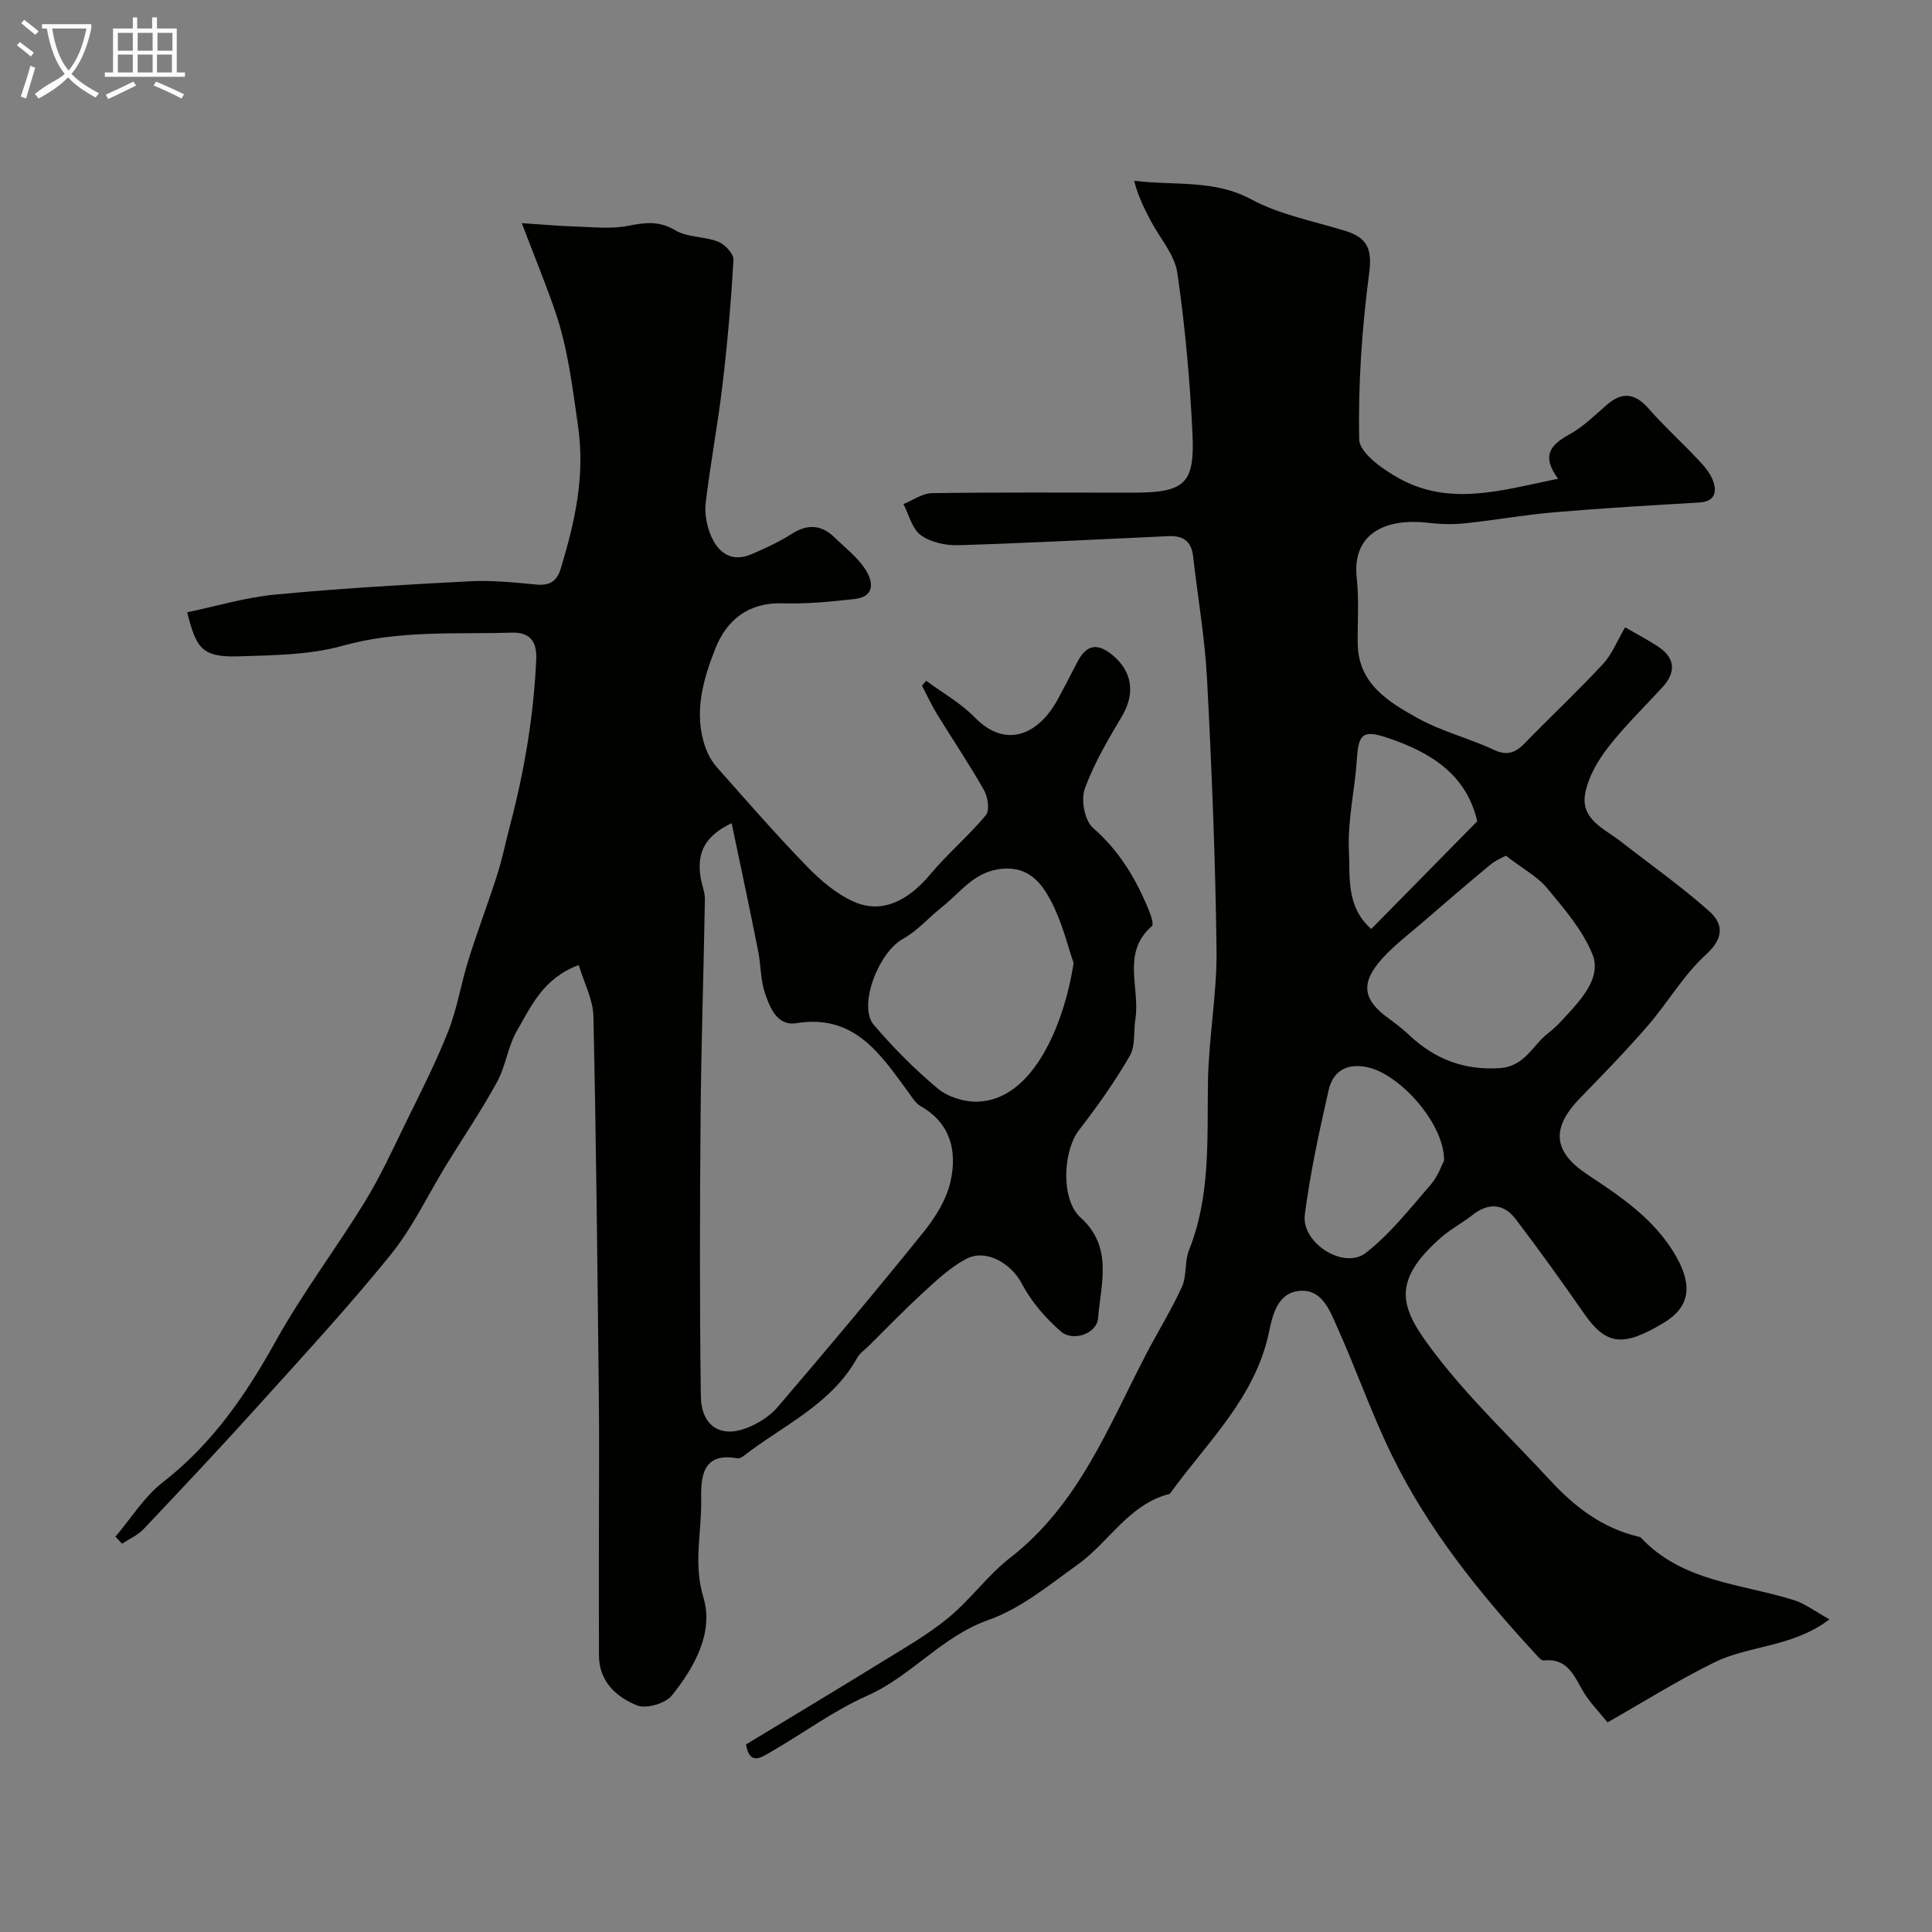
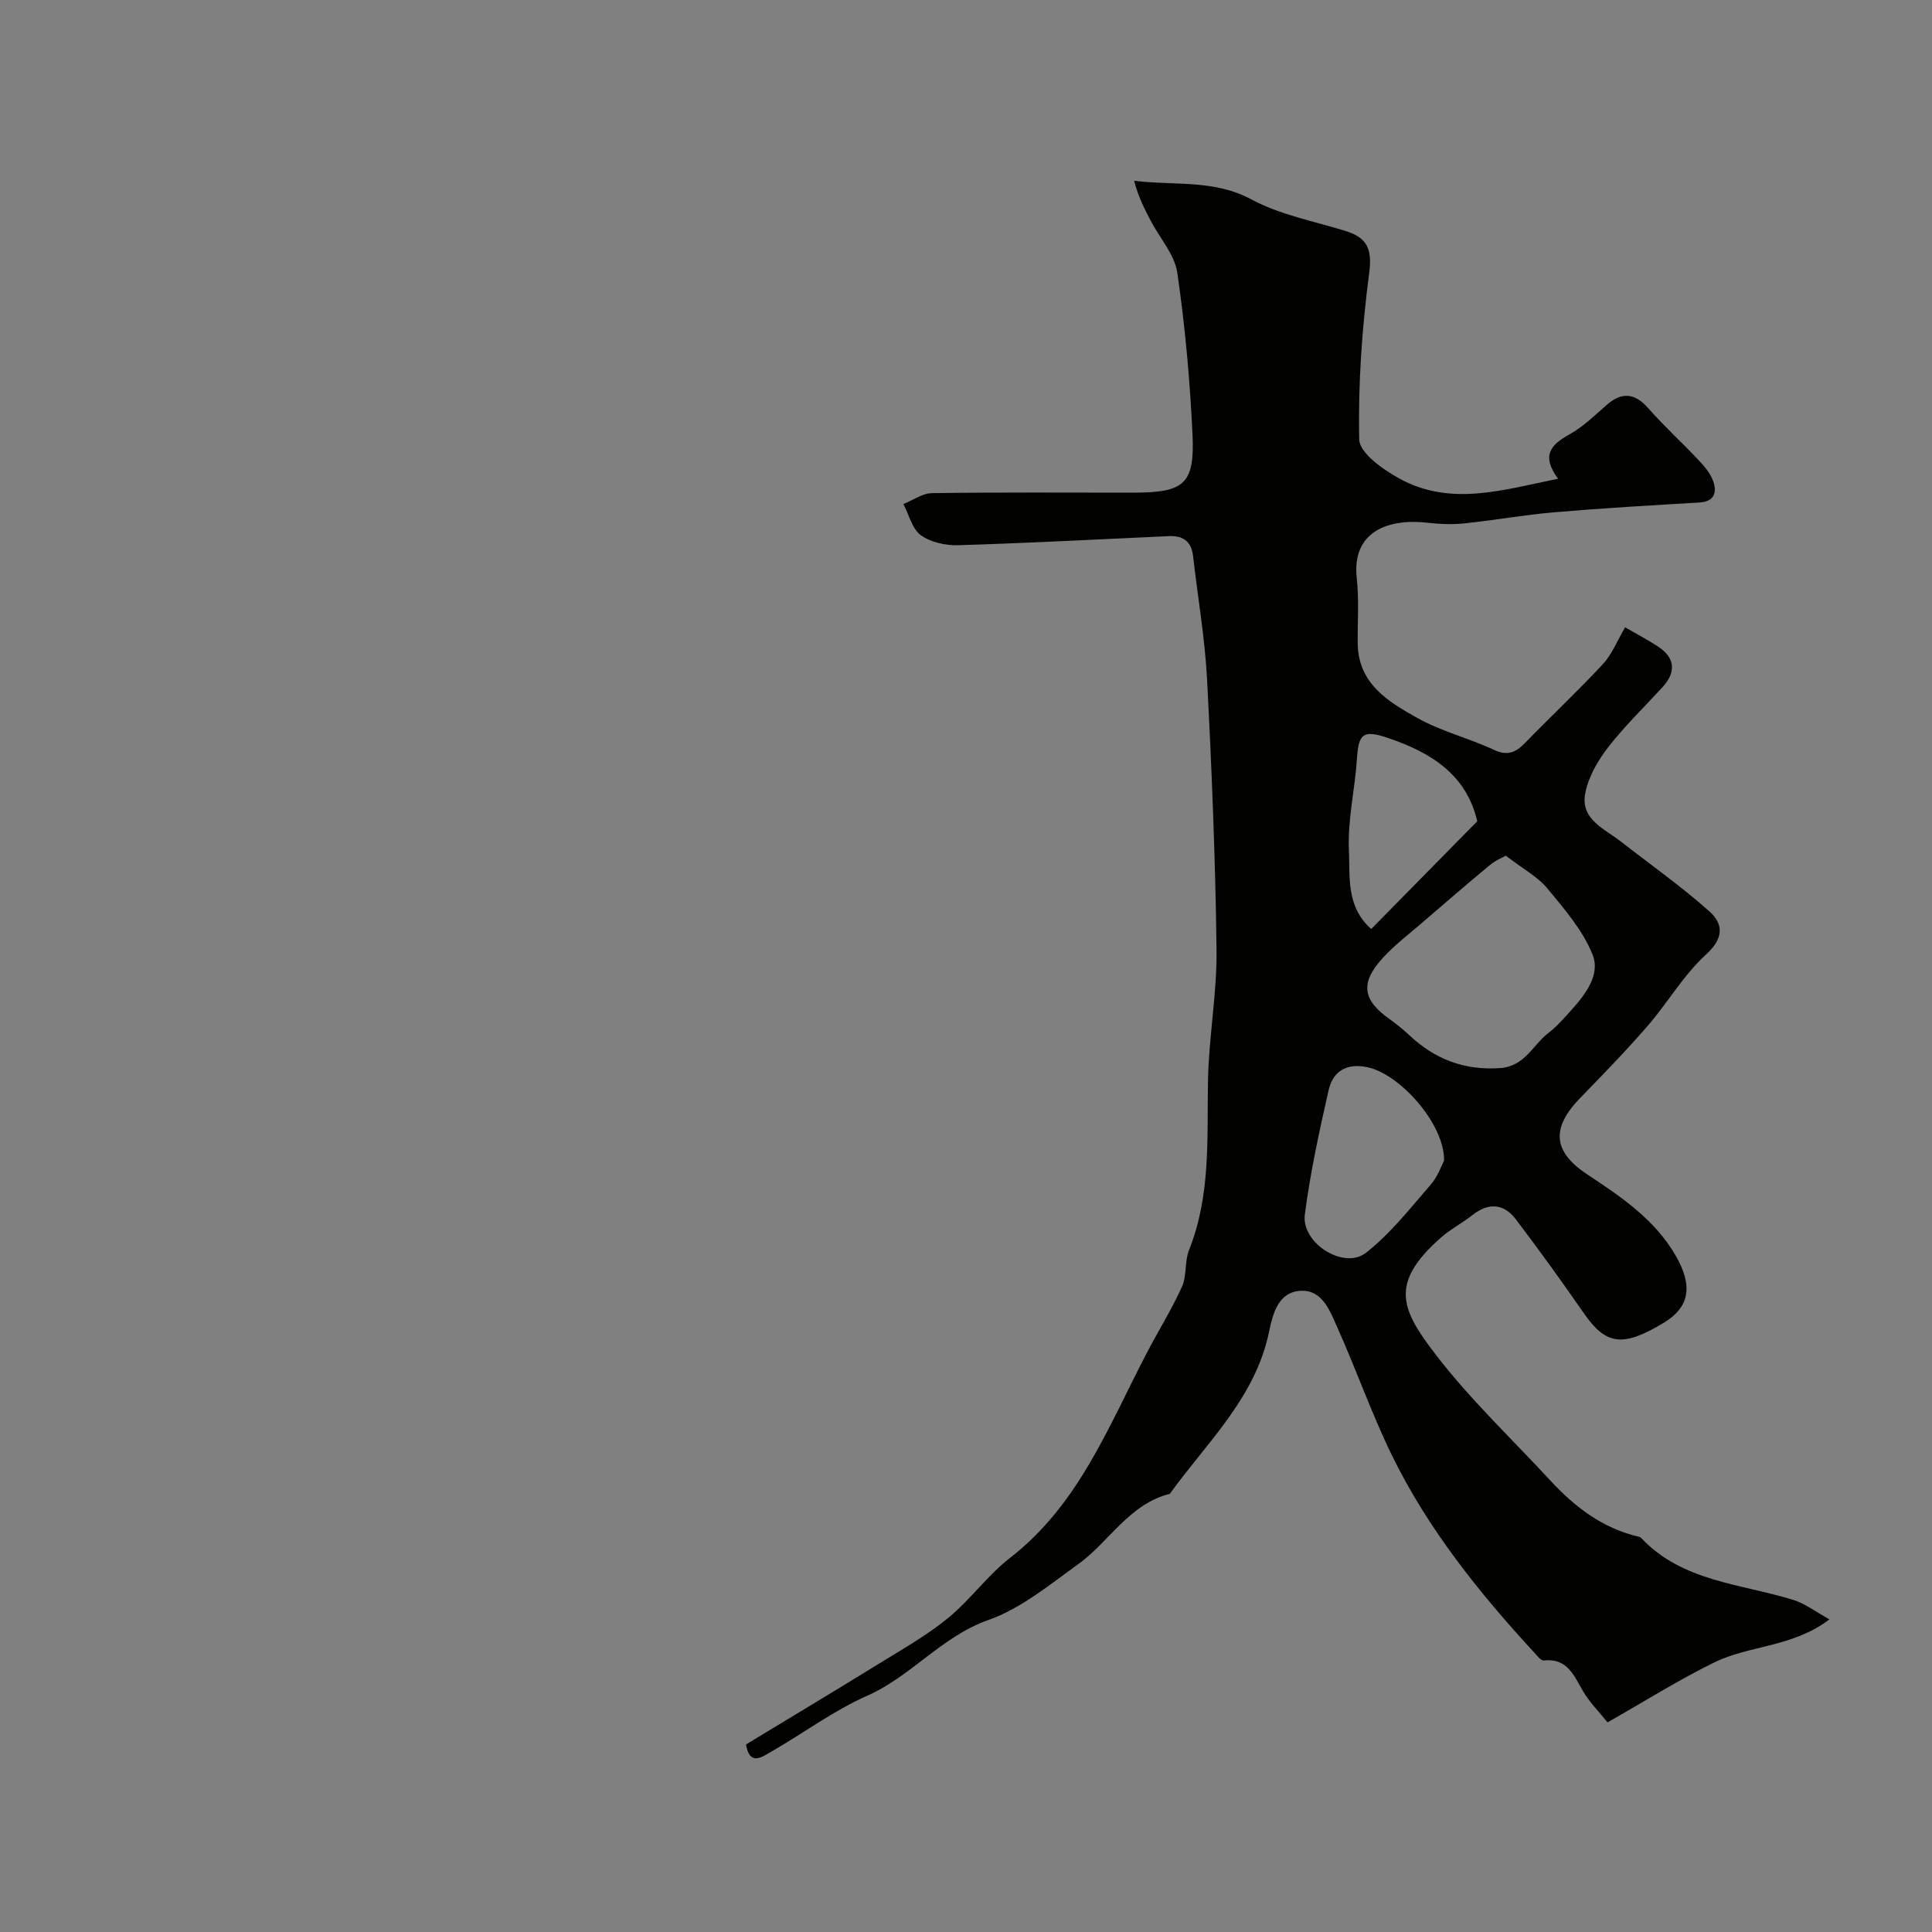
<svg xmlns="http://www.w3.org/2000/svg" enable-background="new 0 0 400 400" viewBox="0 0 400 400">
  <rect x="0" y="0" width="400" height="400" fill="#808080" stroke="none" />
-   <path d="m6.4 11.7c-1-.8-1.9-1.6-2.9-2.3l.6-.7c.9.7 1.9 1.4 2.9 2.2zm-2.1 8.3c.7-2.1 1.4-4.2 2-6.4.2.1.6.3 1 .4-.7 2.3-1.3 4.4-1.9 6.4zm3-12.8c-1.1-.9-2.1-1.7-2.9-2.4l.6-.7c1 .8 2 1.5 3 2.4zm1.4-1.3v-.9h10.2v.9c-.9 4.2-2.3 7.3-4.1 9.4 1.3 1.4 3.2 2.7 5.7 4-.2.2-.4.5-.7.9-2.5-1.4-4.4-2.7-5.7-4.2-1.4 1.5-3.5 3-6.1 4.4 0 0 0 0-.1-.1-.3-.4-.5-.7-.7-.8 2.7-2.3 4.7-2.8 6.2-4.2-1.8-2.2-3-5.3-3.7-9.4zm9.2 0h-7.1c.6 3.8 1.7 6.7 3.4 8.7 1.7-2 2.9-4.8 3.7-8.7z" fill="#fbfcfa" />
-   <path d="m31.6 3.6h.9v2.3h4.1v9.1h1.7v.9h-16.6v-.9h1.7v-9.1h4.1v-2.3h.9v2.3h3.1v-2.3zm-4 13.3.6.8c-1.9.9-3.8 1.9-5.8 2.8-.2-.3-.3-.6-.5-.9 2-.9 3.9-1.8 5.7-2.7zm-3.2-10.1v3.7h3.1v-3.7zm0 4.5v3.7h3.1v-3.7zm4.1-4.5v3.7h3.1v-3.7zm0 4.5v3.7h3.1v-3.7zm9.1 9.1c-2.1-1.1-4.1-2-5.8-2.7l.5-.8c2.2.9 4.1 1.8 5.8 2.6zm-1.9-13.6h-3.1v3.7h3.1zm-3.2 4.5v3.7h3.1v-3.7z" fill="#fbfcfa" />
  <g fill="#010100">
    <path d="m154.45 361.17c9.58-5.81 18.92-11.4 28.18-17.12 4.68-2.89 9.52-5.64 13.74-9.12 4.56-3.76 8.1-8.78 12.75-12.39 14.22-11.02 20.38-27.23 28.28-42.37 2.4-4.61 5.18-9.04 7.31-13.76 1.03-2.29.53-5.25 1.47-7.61 4.54-11.37 3.7-23.24 3.92-35.08.17-9.04 1.88-18.08 1.77-27.1-.23-18.71-.99-37.41-1.97-56.1-.44-8.48-1.93-16.91-2.88-25.37-.35-3.09-2.1-4.29-5.04-4.15-14.53.66-29.05 1.44-43.59 1.88-2.61.08-5.71-.6-7.75-2.08-1.8-1.31-2.44-4.23-3.6-6.44 1.97-.79 3.93-2.23 5.9-2.26 13.86-.2 27.72-.1 41.59-.1 10.7 0 12.86-1.74 12.36-12.18-.53-11.15-1.53-22.31-3.14-33.34-.55-3.76-3.6-7.15-5.48-10.72-1.35-2.57-2.67-5.17-3.45-8.33 8.43 1.03 16.52-.31 24.25 3.85 5.91 3.18 12.84 4.49 19.36 6.49 4.51 1.38 5.72 3.61 5.05 8.72-1.5 11.42-2.31 23.01-2.07 34.5.06 2.78 4.88 6.18 8.21 8.03 10.65 5.91 21.47 2.43 32.96.1-3.59-4.86-1.44-7.09 2.4-9.21 2.83-1.57 5.23-3.95 7.7-6.1 3.16-2.76 5.86-2.39 8.57.7 3.28 3.75 7.01 7.11 10.42 10.75 1.22 1.29 2.48 2.77 3.04 4.4.81 2.33.22 4.2-2.9 4.38-10.04.59-20.08 1.17-30.1 2.03-6.19.53-12.34 1.65-18.53 2.29-2.54.26-5.15.16-7.69-.14-7.93-.91-15.66 1.74-14.59 11.48.49 4.45.15 8.98.2 13.48.08 8.42 6.39 12.15 12.46 15.53 4.92 2.74 10.58 4.12 15.72 6.53 2.86 1.34 4.56.54 6.5-1.46 5.32-5.48 10.91-10.7 16.09-16.3 1.92-2.07 3-4.91 4.59-7.6 2.38 1.38 4.67 2.57 6.82 3.98 3.53 2.32 3.8 5.27.92 8.42-3.8 4.14-7.87 8.07-11.3 12.5-2.13 2.76-4.07 6.13-4.7 9.49-1.01 5.39 4 7.31 7.41 9.98 6.12 4.78 12.49 9.26 18.28 14.42 2.9 2.58 3.09 5.53-.67 8.95-4.66 4.24-7.93 9.98-12.11 14.8-4.44 5.12-9.18 10-13.91 14.86-6.09 6.25-5.75 11.14 1.5 15.92 7.02 4.64 13.96 9.32 18.28 16.85 3.6 6.28 2.78 10.64-2.55 13.84-8.48 5.1-11.93 4.6-16.51-2-4.56-6.57-9.23-13.06-14.07-19.43-2.51-3.31-5.68-3.53-9.03-.87-2.04 1.62-4.41 2.83-6.36 4.53-11 9.61-8.32 15.06-1.23 24.31 7.11 9.28 15.73 17.41 23.7 26.04 5.08 5.51 10.85 9.94 18.34 11.69.16.04.35.08.46.2 8.57 9.15 20.69 9.51 31.61 12.9 2.38.74 4.47 2.38 7.43 4.01-7.64 5.81-16.56 5.34-23.86 8.92-7.42 3.65-14.46 8.08-22.09 12.41-1.87-2.34-3.74-4.19-5.03-6.39-1.93-3.28-3.26-6.97-8.18-6.43-.56.06-1.31-.92-1.86-1.52-11.52-12.5-22.14-25.71-29.62-41.06-4.18-8.57-7.33-17.65-11.25-26.36-1.49-3.32-3.02-7.73-7.42-7.6-4.8.14-5.93 4.71-6.72 8.51-2.84 13.68-12.86 22.87-20.54 33.53-8.47 2.13-12.55 9.97-19.05 14.63-5.91 4.24-11.81 9.13-18.51 11.49-9.7 3.43-15.94 11.63-25.09 15.68-6.95 3.08-13.19 7.74-19.82 11.56-1.97 1.11-4.51 3.1-5.28-1.47zm157.32-184c-.51.29-2.04.89-3.25 1.89-4.68 3.86-9.26 7.83-13.85 11.79-2.86 2.47-5.91 4.77-8.44 7.55-4.66 5.11-4.11 8.63 1.4 12.55 1.46 1.04 2.87 2.17 4.17 3.39 5.28 4.95 11.3 7.29 18.72 6.8 5.21-.34 6.79-4.77 10.05-7.27 1.7-1.3 3.15-2.96 4.59-4.55 3.03-3.35 6.27-7.48 4.55-11.72-2.03-5.01-5.82-9.41-9.35-13.66-2.01-2.44-5.03-4.03-8.59-6.77zm-12.79 63.12c.1-7.62-9.1-17.83-15.77-19.31-4.29-.96-7.22.72-8.13 4.72-1.94 8.52-3.81 17.1-4.93 25.76-.76 5.9 8.07 11.49 12.65 7.92 5.07-3.95 9.15-9.21 13.42-14.12 1.51-1.74 2.3-4.12 2.76-4.97zm6.87-70.26c-2.26-9.74-9.69-14.28-18.53-17.26-5.11-1.72-6.05-.86-6.38 4.31-.41 6.35-1.96 12.71-1.66 19 .26 5.39-.65 11.61 4.62 16.26 7.27-7.4 14.4-14.64 21.95-22.31z" />
-     <path d="m191.75 140.95c3.37 2.49 7.15 4.59 10.03 7.55 6.47 6.66 13.3 3.61 17.29-3.84 1.31-2.46 2.62-4.92 3.88-7.4 1.82-3.58 3.99-4.43 7.39-1.62 4.09 3.38 4.75 7.91 1.94 12.66-2.87 4.86-5.82 9.79-7.7 15.06-.81 2.27 0 6.55 1.71 8.04 5.42 4.72 8.87 10.49 11.51 16.92.45 1.09 1.13 3.03.7 3.41-6.4 5.54-2.41 12.82-3.43 19.22-.41 2.56.05 5.57-1.15 7.64-3.1 5.35-6.7 10.44-10.49 15.34-3.4 4.4-3.83 14.44.29 18.15 6.81 6.14 4.19 13.73 3.62 20.87-.26 3.16-5.18 4.91-7.7 2.71-3.19-2.78-6.16-6.2-8.1-9.92-2.12-4.06-7.31-7.31-11.52-5.09-3.26 1.72-6.07 4.39-8.83 6.91-3.89 3.55-7.54 7.36-11.29 11.06-.83.82-1.88 1.52-2.43 2.5-5.35 9.65-15.3 13.95-23.49 20.3-.37.28-.93.58-1.33.51-7.56-1.39-7.54 4.42-7.48 8.81.09 6.6-1.64 13.01.45 19.95 2.21 7.33-1.84 14.48-6.5 20.32-1.33 1.67-5.33 2.85-7.22 2.08-4.26-1.72-7.87-4.92-7.89-10.3-.04-8.67-.01-17.33-.01-26 0-9.36.09-18.72-.02-28.08-.29-26.1-.54-52.2-1.12-78.3-.08-3.49-1.94-6.94-3.04-10.61-7.4 2.76-9.83 8.52-12.77 13.57-1.9 3.26-2.34 7.35-4.16 10.68-3.2 5.86-6.98 11.4-10.47 17.1-3.82 6.23-6.97 12.98-11.52 18.61-8.64 10.68-17.98 20.8-27.19 31.01-7.86 8.72-15.91 17.28-23.98 25.81-1.2 1.27-2.96 2.03-4.46 3.02-.46-.48-.92-.97-1.37-1.45 3.24-3.8 5.96-8.27 9.82-11.27 10.24-7.95 17.23-18.14 23.43-29.32 5.5-9.9 12.41-19.01 18.35-28.68 3.2-5.21 5.77-10.82 8.46-16.33 3.07-6.27 6.26-12.5 8.82-18.98 1.88-4.77 2.68-9.95 4.22-14.87 1.84-5.89 4.05-11.67 5.93-17.56 1.08-3.39 1.78-6.89 2.69-10.34 2.95-11.21 4.87-22.59 5.4-34.19.17-3.63-1.12-5.74-5.07-5.63-11.69.35-23.37-.54-34.98 2.71-6.85 1.92-14.31 1.96-21.52 2.2-7.86.26-8.82-1.88-10.71-9.12 6.1-1.27 12.11-3.09 18.24-3.67 13.44-1.28 26.94-2.06 40.42-2.76 4.55-.23 9.16.27 13.72.69 2.78.25 4.22-.76 5.01-3.39 2.87-9.64 5.07-18.92 3.53-29.54-1.15-7.98-2.07-15.88-4.67-23.5-1.99-5.83-4.35-11.53-6.96-18.4 4.03.26 7.5.58 10.98.69 3.66.11 7.44.57 10.96-.12 3.53-.69 6.43-1.13 9.83.91 2.52 1.51 6.04 1.23 8.89 2.36 1.39.55 3.24 2.52 3.17 3.75-.5 8.69-1.26 17.37-2.29 26.02-.96 8.11-2.49 16.16-3.46 24.27-.26 2.18.18 4.67 1.03 6.7 1.53 3.67 4.31 5.75 8.51 3.94 2.82-1.22 5.66-2.52 8.24-4.17 3.28-2.1 6.14-1.95 8.88.71 2.2 2.14 4.74 4.08 6.38 6.6 1.6 2.46 2.15 5.68-2.28 6.17-4.9.53-9.85 1.04-14.75.88-7.12-.24-11.66 3.41-14.02 9.38-2.56 6.49-4.55 13.38-2.04 20.49.52 1.47 1.35 2.93 2.38 4.09 6.13 6.92 12.21 13.9 18.65 20.53 2.81 2.9 6.12 5.72 9.76 7.32 5.7 2.5 11.11-.15 15.73-5.67 3.6-4.3 7.95-7.97 11.53-12.27.82-.99.42-3.77-.38-5.18-3.03-5.36-6.49-10.47-9.71-15.72-1.16-1.9-2.09-3.93-3.13-5.91.27-.35.56-.68.86-1.02zm-40.27 29.48c-6 2.85-7.1 6.56-6.46 11.03.23 1.61.95 3.2.92 4.79-.25 14.92-.77 29.83-.89 44.74-.16 19.34-.21 38.69.05 58.02.08 6.18 4 8.73 9.39 6.68 2.37-.9 4.83-2.41 6.46-4.31 10.23-11.96 20.37-24.02 30.25-36.28 2.46-3.05 4.75-6.73 5.59-10.46 1.39-6.2.12-12.05-6.18-15.62-1.08-.61-1.81-1.89-2.59-2.95-5.79-7.88-11.13-16.18-23.18-14.23-3.92.64-5.47-3.25-6.49-6.3-.91-2.74-.81-5.8-1.39-8.67-1.72-8.66-3.57-17.31-5.48-26.44zm70.8 28.96c-1.16-3.31-2.35-8.46-4.75-12.97-1.9-3.58-4.53-7.01-9.96-6.56-5.81.48-8.64 4.85-12.51 7.91-2.75 2.17-5.12 4.96-8.13 6.62-5.05 2.79-9.37 13.92-5.99 17.84 4.05 4.71 8.47 9.2 13.24 13.16 2.1 1.74 5.49 2.79 8.25 2.7 11.48-.37 17.91-16.08 19.85-28.7z" />
  </g>
</svg>